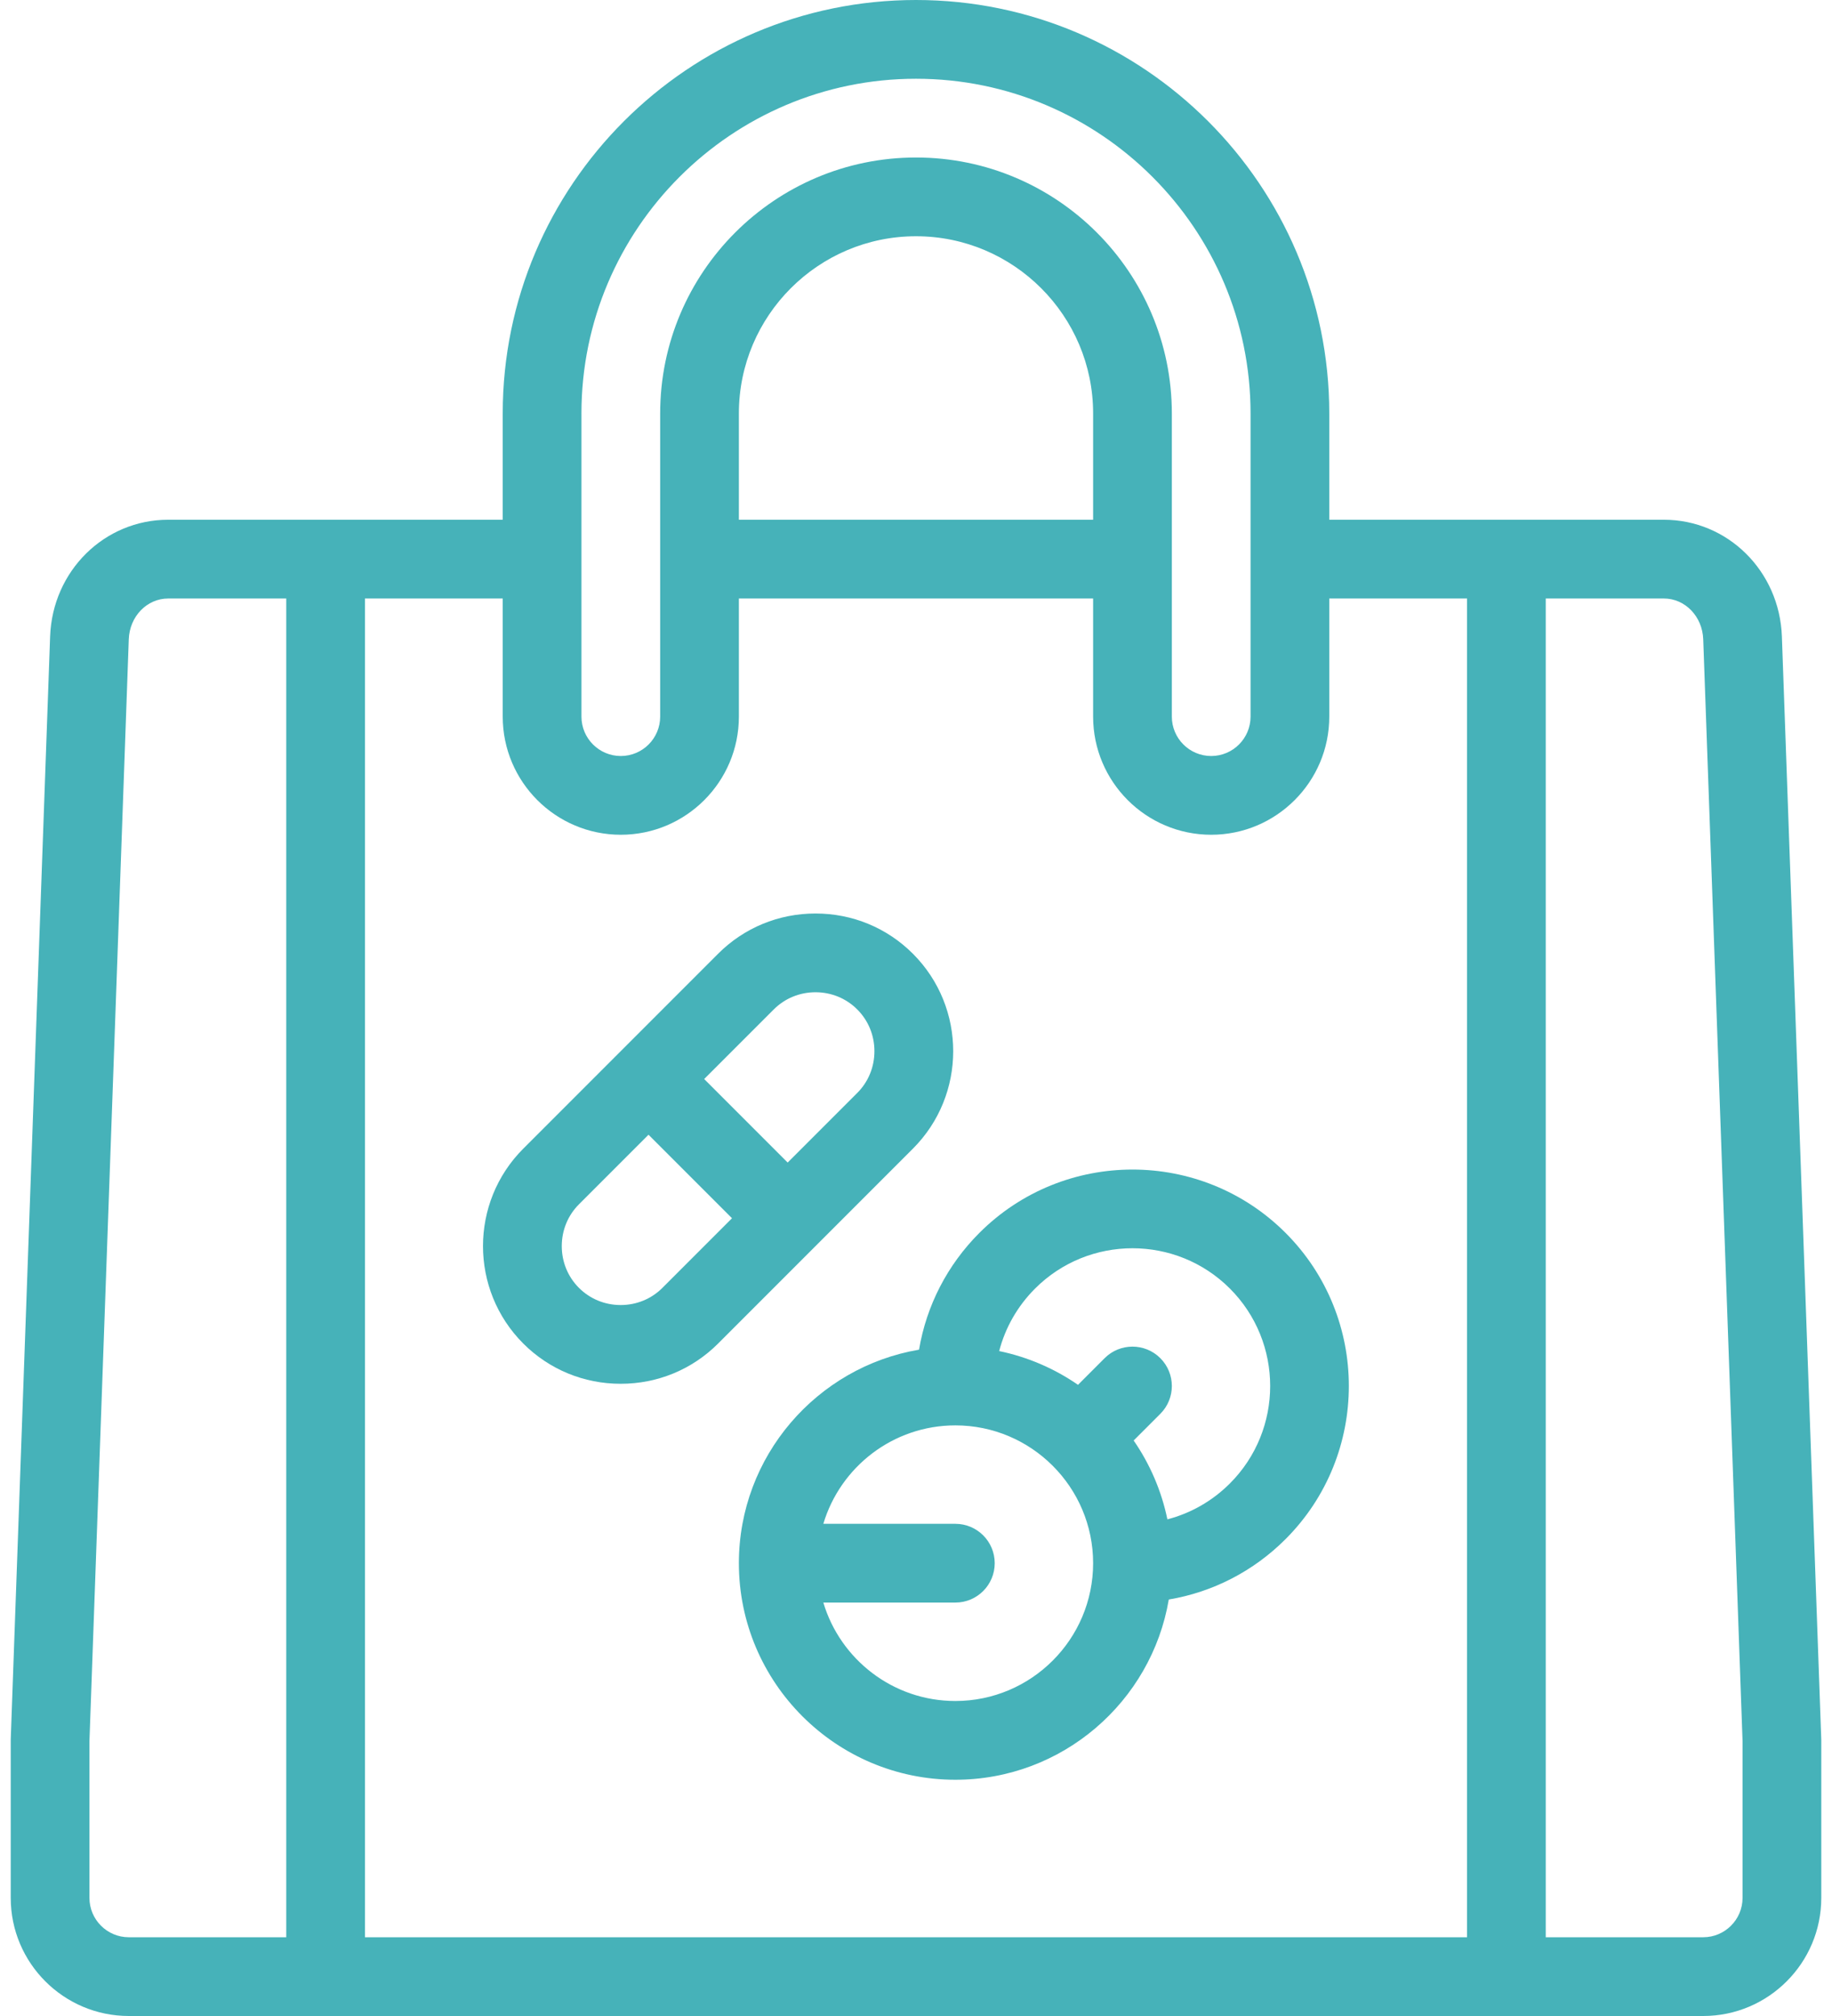
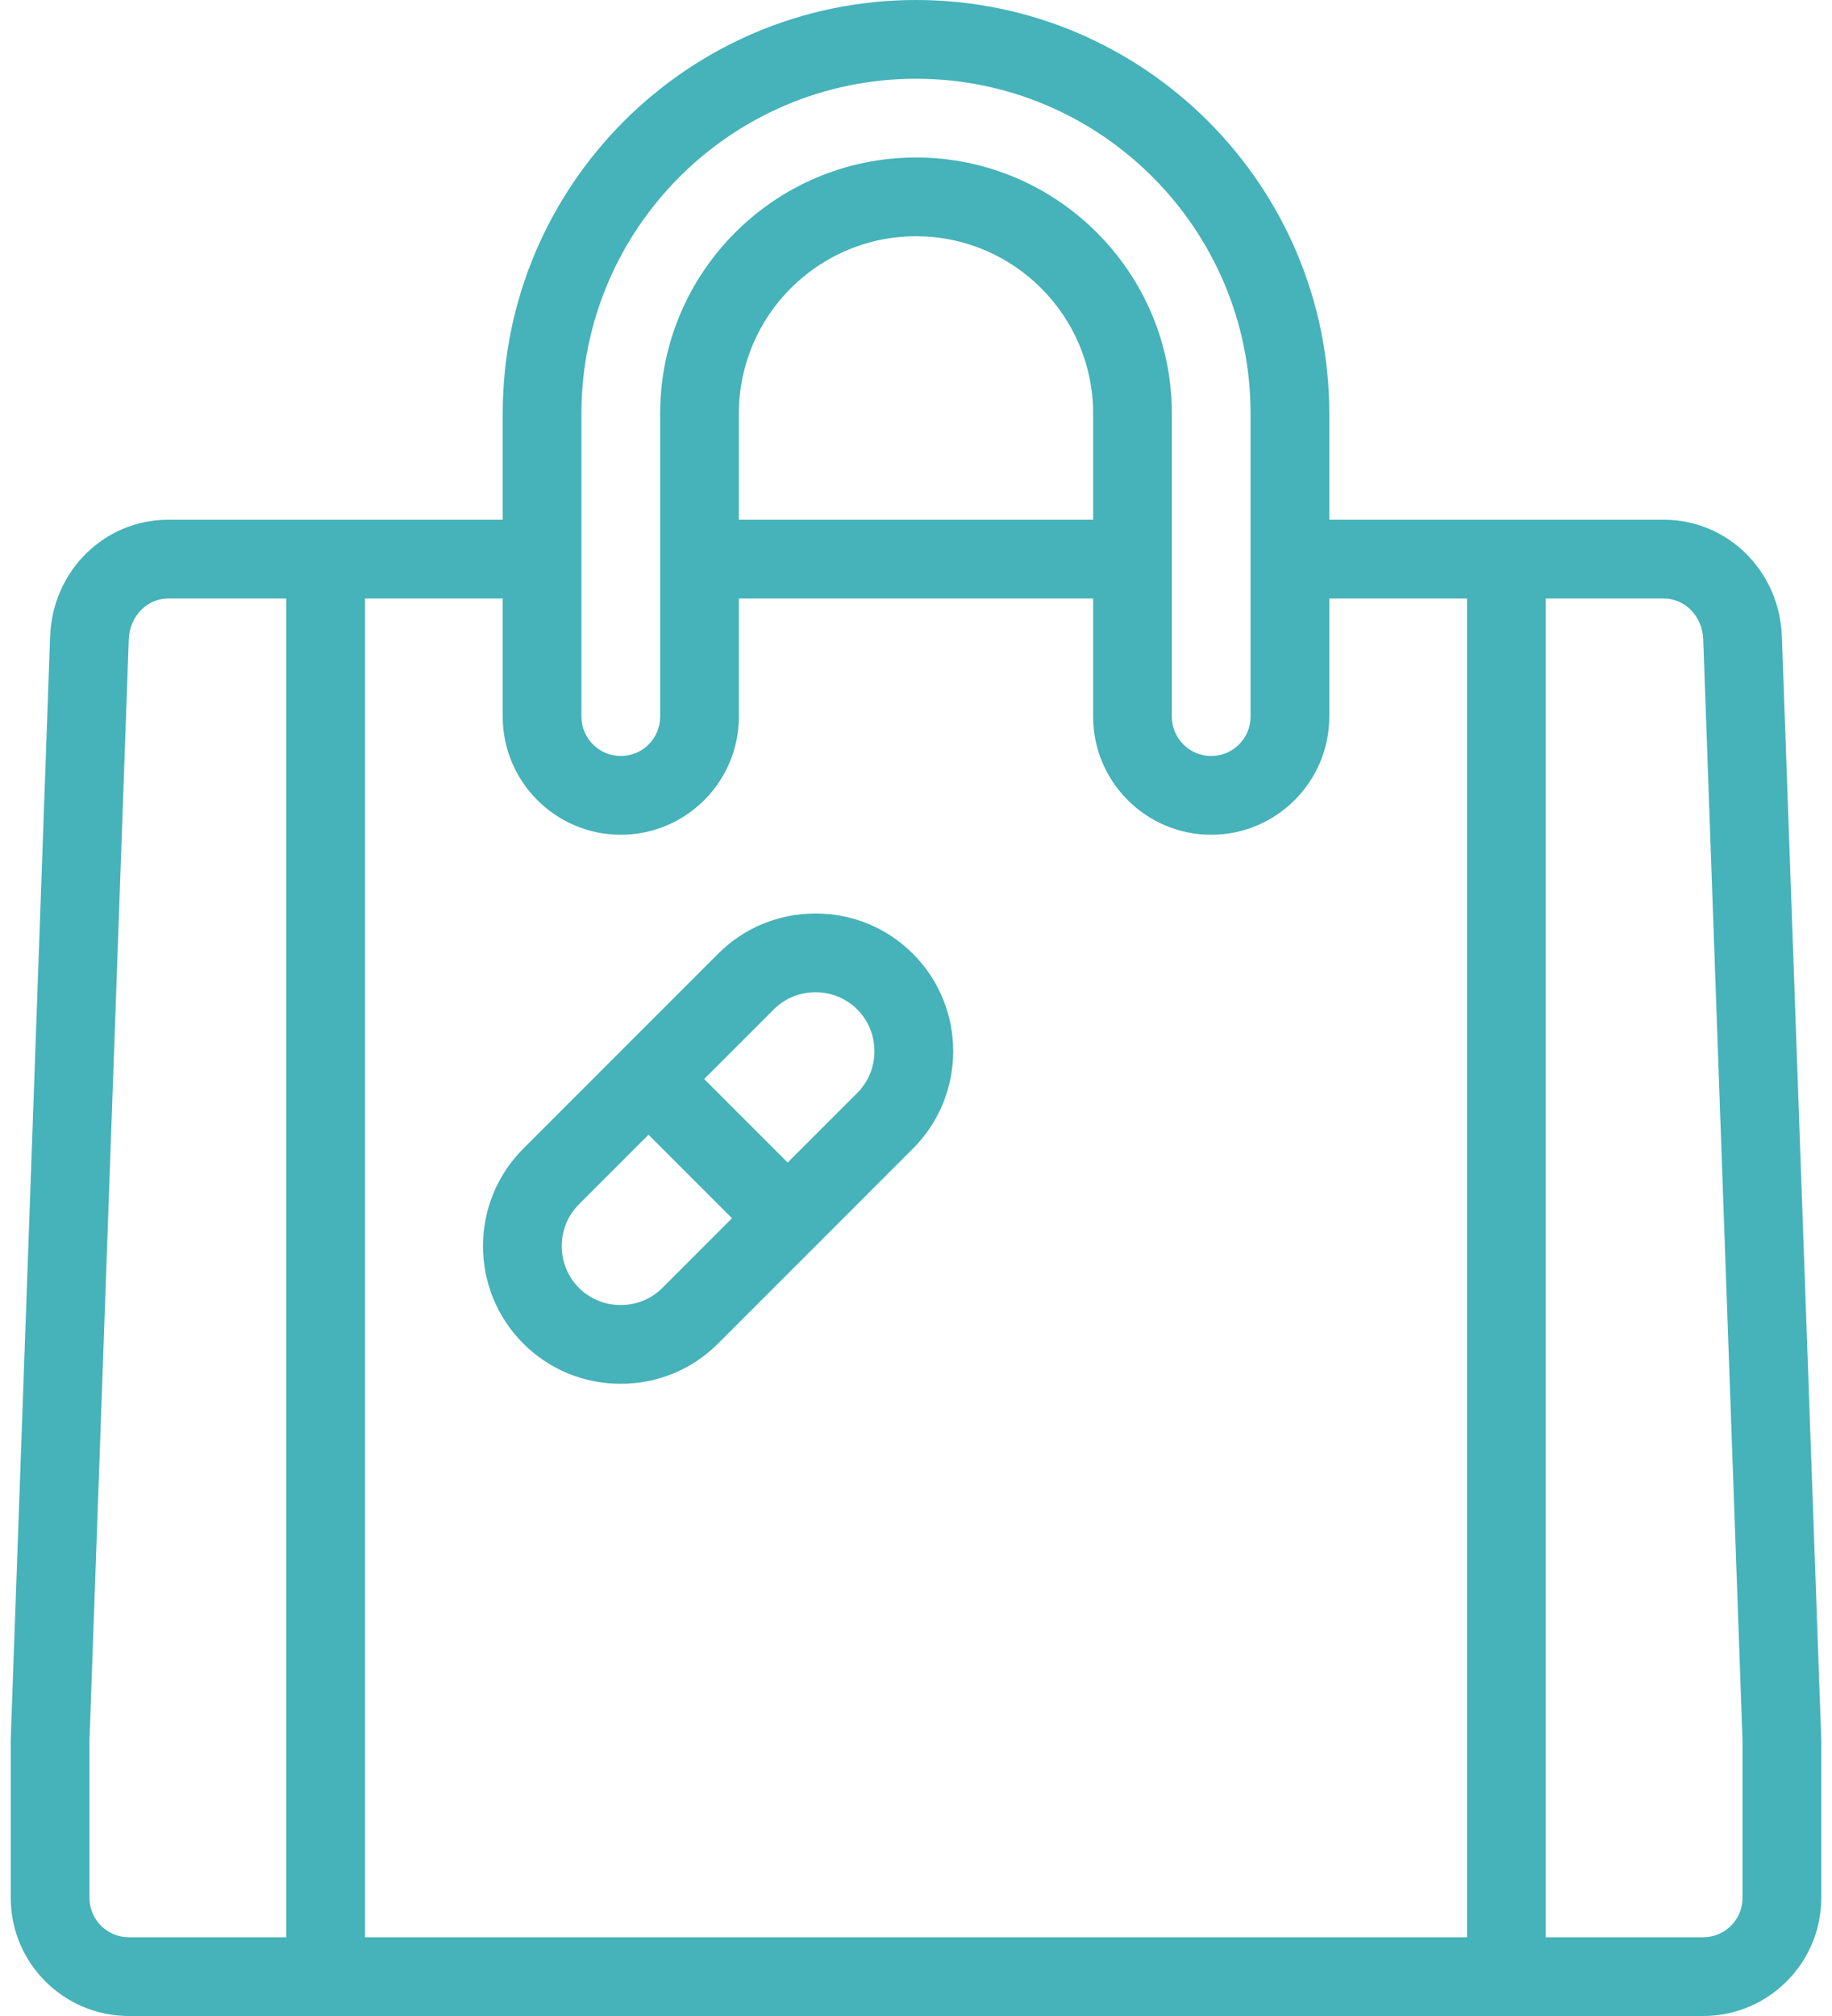
<svg xmlns="http://www.w3.org/2000/svg" width="160" height="176" viewBox="0 0 160 176" fill="none">
  <path d="M159.061 151.815L155.623 55.565C155.419 49.851 150.89 45.375 145.313 45.375H116.094V36.094C116.094 16.192 99.902 0 80 0C60.098 0 43.906 16.192 43.906 36.094V45.375H14.687C9.11 45.375 4.581 49.851 4.377 55.565L0.939 151.815C0.938 151.856 0.937 151.897 0.937 151.938V165.688C0.937 171.374 5.563 176 11.25 176H148.751C154.437 176 159.064 171.374 159.064 165.688V151.938C159.063 151.897 159.063 151.856 159.061 151.815ZM50.781 36.094C50.781 19.983 63.889 6.875 80 6.875C96.112 6.875 109.219 19.983 109.219 36.094V62.563C109.219 64.459 107.677 66.001 105.781 66.001C103.886 66.001 102.344 64.459 102.344 62.563V36.094C102.344 23.773 92.321 13.75 80 13.75C67.68 13.75 57.657 23.773 57.657 36.094V62.563C57.657 64.459 56.114 66.001 54.219 66.001C52.324 66.001 50.782 64.459 50.782 62.563V36.094H50.781ZM95.469 45.375H64.531V36.094C64.531 27.564 71.471 20.625 80 20.625C88.529 20.625 95.469 27.564 95.469 36.094V45.375ZM43.906 52.25V62.563C43.906 68.249 48.532 72.876 54.219 72.876C59.905 72.876 64.531 68.249 64.531 62.563V52.25H95.469V62.563C95.469 68.249 100.095 72.876 105.781 72.876C111.468 72.876 116.094 68.249 116.094 62.563V52.25H128.125V169.125H31.875V52.25H43.906ZM7.812 165.688V151.999L11.247 55.81C11.319 53.814 12.83 52.251 14.687 52.251H25V169.125H11.249C9.354 169.125 7.812 167.583 7.812 165.688ZM152.188 165.688C152.188 167.583 150.646 169.125 148.751 169.125H135V52.25H145.313C147.17 52.25 148.681 53.814 148.753 55.81L152.188 151.999V165.688Z" fill="#46B2B9" />
  <path d="M45.701 117.294C47.967 119.559 50.988 120.807 54.209 120.807C57.429 120.807 60.45 119.559 62.716 117.294L79.731 100.279C84.422 95.588 84.422 87.955 79.731 83.264C77.466 80.998 74.444 79.75 71.224 79.75C68.003 79.75 64.982 80.998 62.716 83.264L45.701 100.279C41.01 104.969 41.01 112.602 45.701 117.294ZM67.578 88.125C68.544 87.158 69.839 86.625 71.223 86.625C72.607 86.625 73.902 87.158 74.869 88.125C75.836 89.092 76.369 90.387 76.369 91.771C76.369 93.155 75.836 94.45 74.869 95.417L68.792 101.493L61.5 94.201L67.578 88.125ZM50.562 105.14L56.639 99.064L63.931 106.355L57.854 112.432C56.887 113.399 55.592 113.932 54.208 113.932C52.824 113.932 51.529 113.399 50.562 112.432C49.595 111.465 49.063 110.17 49.063 108.786C49.063 107.403 49.595 106.107 50.562 105.14Z" fill="#46B2B9" />
-   <path d="M64.531 136.469C64.531 146.894 73.013 155.375 83.438 155.375C92.782 155.375 100.564 148.561 102.077 139.641C105.924 138.993 109.471 137.173 112.275 134.369C119.646 126.998 119.646 115.003 112.275 107.632C104.903 100.261 92.909 100.261 85.537 107.632C82.733 110.436 80.913 113.983 80.265 117.829C71.345 119.342 64.531 127.125 64.531 136.469ZM83.438 148.5C77.998 148.5 73.389 144.871 71.907 139.907H83.438C85.336 139.907 86.875 138.367 86.875 136.469C86.875 134.571 85.336 133.032 83.438 133.032H71.907C73.389 128.067 77.998 124.438 83.438 124.438C90.072 124.438 95.469 129.835 95.469 136.469C95.469 143.103 90.072 148.5 83.438 148.5ZM107.414 112.493C112.105 117.184 112.105 124.817 107.414 129.508C105.883 131.038 104.004 132.109 101.955 132.642C101.437 130.131 100.419 127.799 99.01 125.758L101.337 123.431C102.68 122.089 102.68 119.912 101.338 118.57C99.995 117.228 97.819 117.227 96.476 118.569L94.149 120.897C92.107 119.488 89.776 118.47 87.264 117.951C87.798 115.903 88.868 114.024 90.399 112.493C95.09 107.802 102.723 107.802 107.414 112.493Z" fill="#46B2B9" />
</svg>